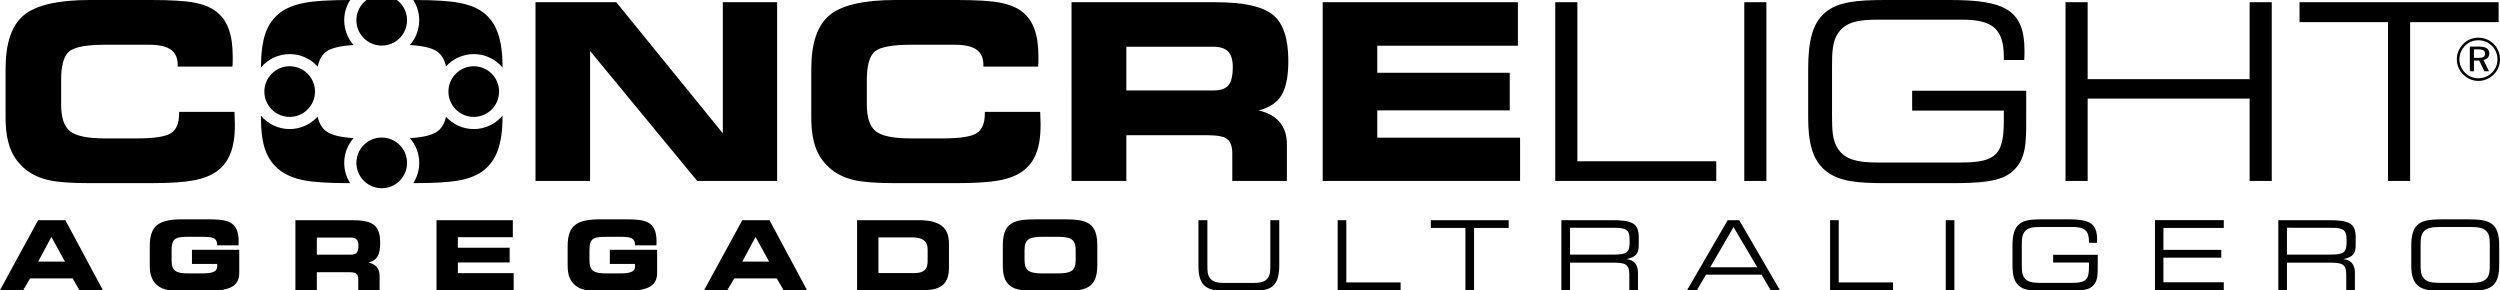
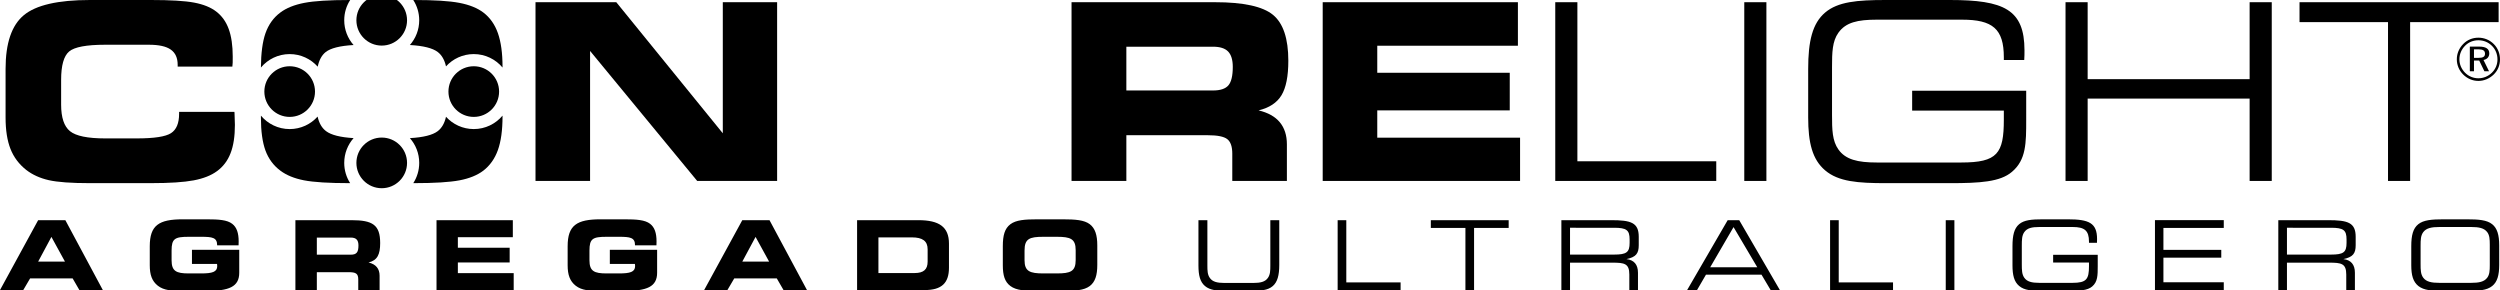
<svg xmlns="http://www.w3.org/2000/svg" id="Layer_1" x="0px" y="0px" width="1183.883px" height="137.359px" viewBox="0 0 1183.883 137.359" xml:space="preserve">
  <g>
    <path d="M84.137,31.55v-0.854c0-3.279-1.086-5.685-3.278-7.218c-2.172-1.533-5.625-2.29-10.359-2.29H49.801  c-8.866,0-14.55,1.067-17.071,3.202c-2.522,2.135-3.783,6.597-3.783,13.408v11.758c0,6.112,1.396,10.304,4.209,12.574  c2.793,2.271,8.342,3.415,16.645,3.415h15.015c8.226,0,13.599-0.834,16.16-2.483c2.561-1.649,3.841-4.696,3.841-9.178v-0.913  h26.189c0,0.117,0.02,0.33,0.058,0.621c0.117,2.464,0.175,4.308,0.175,5.53c0,5.433-0.679,9.896-2.057,13.428  c-1.358,3.531-3.491,6.364-6.421,8.498c-2.755,2.037-6.44,3.493-11.038,4.366c-4.617,0.873-11.368,1.319-20.253,1.319H42.584  c-8.827,0-15.325-0.466-19.497-1.416c-4.151-0.951-7.721-2.562-10.669-4.852c-3.414-2.696-5.897-5.996-7.449-9.935  c-1.552-3.919-2.328-8.887-2.328-14.883V32.579c0-12.127,2.871-20.587,8.633-25.38C17.035,2.406,27.472,0,42.584,0H71.47  c9.273,0,16.102,0.407,20.505,1.242c4.385,0.834,7.857,2.25,10.398,4.21c2.696,2.057,4.675,4.812,5.936,8.285  c1.261,3.454,1.901,7.8,1.901,13.04c0,1.242,0,2.212-0.02,2.872s-0.078,1.3-0.155,1.901H84.137L84.137,31.55z" />
    <path d="M165.673,86.734c-9.894,0-17.129-0.446-21.708-1.339c-4.598-0.893-8.322-2.425-11.193-4.579  c-3.259-2.426-5.606-5.608-7.062-9.527c-1.436-3.939-2.153-9.139-2.153-15.62v-0.913c3.257,3.892,8.149,6.367,13.621,6.367  c5.256,0,9.979-2.285,13.229-5.914c0.69,3.128,2.037,5.434,4.034,6.922c2.421,1.805,6.756,2.898,13.002,3.271  c-2.758,3.129-4.433,7.238-4.433,11.737c0,3.536,1.034,6.829,2.814,9.597H165.673L165.673,86.734z M123.559,31.977  c0.041-6.791,0.758-12.21,2.152-16.221c1.455-4.133,3.802-7.413,7.062-9.838c2.833-2.135,6.615-3.648,11.329-4.56  C148.815,0.446,155.974,0,165.557,0h0.268c-1.781,2.767-2.814,6.061-2.814,9.597c0,4.495,1.671,8.599,4.425,11.727  c-6.482,0.367-10.888,1.483-13.227,3.338c-1.833,1.465-3.09,3.766-3.763,6.907c-3.252-3.654-7.991-5.957-13.268-5.957  C131.708,25.611,126.816,28.086,123.559,31.977L123.559,31.977z M195.707,0h0.268c9.622,0,16.82,0.446,21.572,1.358  c4.753,0.912,8.536,2.445,11.329,4.56c3.143,2.386,5.451,5.646,6.906,9.779c1.455,4.152,2.192,9.43,2.192,15.892v0.389  c-3.257-3.89-8.15-6.366-13.621-6.366c-5.212,0-9.9,2.246-13.148,5.823c-0.69-3.074-1.995-5.345-3.92-6.812  c-2.403-1.842-6.802-2.942-13.186-3.303c2.752-3.127,4.422-7.23,4.422-11.724C198.521,6.061,197.488,2.767,195.707,0L195.707,0z   M237.975,54.756v0.389c0,6.539-0.737,11.836-2.192,15.911c-1.455,4.074-3.764,7.334-6.906,9.76  c-2.833,2.154-6.596,3.687-11.251,4.579c-4.656,0.893-11.873,1.339-21.65,1.339h-0.268c1.781-2.768,2.815-6.061,2.815-9.597  c0-4.493-1.67-8.597-4.422-11.724c6.384-0.36,10.783-1.461,13.186-3.303c1.926-1.466,3.23-3.737,3.92-6.812  c3.248,3.577,7.936,5.823,13.148,5.823C229.825,61.123,234.717,58.647,237.975,54.756L237.975,54.756z" />
    <polygon points="368.008,85.687 330.16,85.687 279.431,24.119 279.431,85.687 253.591,85.687 253.591,1.047 291.846,1.047   342.285,63.12 342.285,1.047 368.008,1.047 368.008,85.687  " />
-     <path d="M465.684,31.55v-0.854c0-3.279-1.086-5.685-3.279-7.218c-2.172-1.533-5.626-2.29-10.359-2.29h-20.699  c-8.866,0-14.549,1.067-17.071,3.202s-3.783,6.597-3.783,13.408v11.758c0,6.112,1.397,10.304,4.209,12.574  c2.793,2.271,8.342,3.415,16.645,3.415h15.015c8.225,0,13.599-0.834,16.16-2.483c2.561-1.649,3.841-4.696,3.841-9.178v-0.913  h26.189c0,0.117,0.02,0.33,0.059,0.621c0.116,2.464,0.174,4.308,0.174,5.53c0,5.433-0.679,9.896-2.056,13.428  c-1.358,3.531-3.492,6.364-6.421,8.498c-2.755,2.037-6.441,3.493-11.039,4.366c-4.617,0.873-11.368,1.319-20.253,1.319H424.13  c-8.827,0-15.325-0.466-19.497-1.416c-4.151-0.951-7.721-2.562-10.669-4.852c-3.415-2.696-5.898-5.996-7.45-9.935  c-1.552-3.919-2.328-8.887-2.328-14.883V32.579c0-12.127,2.872-20.587,8.633-25.38C398.582,2.406,409.019,0,424.13,0h28.886  c9.273,0,16.102,0.407,20.505,1.242c4.385,0.834,7.857,2.25,10.398,4.21c2.696,2.057,4.675,4.812,5.936,8.285  c1.261,3.454,1.901,7.8,1.901,13.04c0,1.242,0,2.212-0.02,2.872s-0.077,1.3-0.155,1.901H465.684L465.684,31.55z" />
    <path d="M574.476,22.12h-41.088v20.723h41.088c3.434,0,5.859-0.815,7.236-2.426c1.377-1.61,2.075-4.521,2.075-8.732  c0-3.337-0.737-5.763-2.211-7.295C580.102,22.876,577.735,22.12,574.476,22.12L574.476,22.12z M575.426,1.047  c13.424,0,22.542,1.999,27.392,5.977s7.274,11.234,7.274,21.771c0,7.315-1.087,12.748-3.239,16.318  c-2.153,3.551-5.781,5.938-10.845,7.16c4.462,1.067,7.818,2.93,10.049,5.627c2.231,2.697,3.356,6.171,3.356,10.459v17.327h-25.859  V72.783c0-3.338-0.776-5.627-2.348-6.869c-1.571-1.261-4.675-1.882-9.292-1.882h-38.527v21.655h-25.956V1.047H575.426  L575.426,1.047z" />
    <polygon points="718.807,21.654 652.209,21.654 652.209,34.46 714.946,34.46 714.946,52.273 652.209,52.273 652.209,65.196   719.835,65.196 719.835,85.687 626.369,85.687 626.369,1.047 718.807,1.047 718.807,21.654  " />
    <polygon points="736.5,85.687 812.739,85.687 812.739,76.373 746.976,76.373 746.976,1.047 736.5,1.047 736.5,85.687  " />
    <polygon points="836.484,85.687 836.484,1.047 826.008,1.047 826.008,85.687 836.484,85.687  " />
    <path d="M928.786,76.955h-40.04c-9.079,0-14.782-1.397-18.158-6.17c-2.91-4.076-3.026-9.314-3.026-16.416c0-0.582,0-1.048,0-1.63  v-19.21c0-0.582,0-1.048,0-1.63c0-7.102,0.116-12.341,3.026-16.416c3.492-4.89,9.079-6.17,18.158-6.17h40.389  c14.434,0,19.788,4.308,19.788,17.812c0,0.35,0,0.815,0,1.281h9.661c0.116-1.63,0.116-3.144,0.116-4.541  C958.7,4.424,948.923,0,923.315,0h-30.379c-13.503,0-22.581,0.814-28.634,5.937s-8.031,13.622-8.031,26.661v23.051  c0,11.991,1.979,19.908,8.031,25.031c6.285,5.355,15.48,6.054,28.75,6.054h30.263c14.316,0,23.861-0.582,29.448-5.355  c6.751-5.705,6.751-13.621,6.751-24.682V42.959h-54.008v9.43h43.416v4.308C948.923,72.647,945.896,76.955,928.786,76.955  L928.786,76.955z" />
    <polygon points="988.613,85.687 988.613,46.685 1065.318,46.685 1065.318,85.687 1075.794,85.687 1075.794,1.047 1065.318,1.047   1065.318,37.488 988.613,37.488 988.613,1.047 978.138,1.047 978.138,85.687 988.613,85.687  " />
    <polygon points="1141.325,85.687 1141.325,10.478 1183.229,10.478 1183.229,1.047 1088.947,1.047 1088.947,10.478 1130.85,10.478   1130.85,85.687 1141.325,85.687  " />
    <path fill-rule="evenodd" clip-rule="evenodd" d="M180.766-2.398c-6.624,0-11.995,5.371-11.995,11.995s5.371,11.995,11.995,11.995  S192.76,16.22,192.76,9.596S187.39-2.398,180.766-2.398L180.766-2.398z" />
    <path fill-rule="evenodd" clip-rule="evenodd" d="M180.766,65.143c-6.624,0-11.995,5.371-11.995,11.995s5.371,11.994,11.995,11.994  s11.995-5.37,11.995-11.994S187.39,65.143,180.766,65.143L180.766,65.143z" />
    <path fill-rule="evenodd" clip-rule="evenodd" d="M236.348,43.367c0-6.625-5.37-11.995-11.995-11.995  c-6.624,0-11.994,5.37-11.994,11.995c0,6.624,5.37,11.995,11.994,11.995C230.978,55.362,236.348,49.991,236.348,43.367  L236.348,43.367z" />
    <path fill-rule="evenodd" clip-rule="evenodd" d="M149.173,43.367c0-6.625-5.371-11.995-11.995-11.995s-11.995,5.37-11.995,11.995  c0,6.624,5.371,11.995,11.995,11.995S149.173,49.991,149.173,43.367L149.173,43.367z" />
    <path d="M11.014,137.359l3.231-5.508h20.162l3.186,5.508h11.105l-17.749-33.095h-12.88L0,137.359H11.014L11.014,137.359z   M18.068,123.885l6.281-11.699l6.417,11.699H18.068L18.068,123.885z M102.826,116.191h10.15c0.045-0.637,0.045-1.274,0.045-1.866  c0-3.96-0.91-6.691-3.049-8.331c-2.413-1.866-6.372-2.139-12.152-2.139H86.533c-11.287,0-15.61,2.822-15.61,12.746v9.013  c0,4.507,1.047,7.512,3.823,9.696c2.867,2.23,6.599,2.459,11.833,2.459H97.82c10.559,0,15.474-1.912,15.474-8.604v-10.879H90.902  v6.691h11.879c0.045,0.364,0.091,0.683,0.091,1.001c0,2.822-2.367,3.506-7.646,3.506h-5.825c-5.917,0-8.146-1.048-8.146-6.237  v-4.598c0-5.645,1.547-6.509,8.101-6.509h5.871c5.279,0,7.6,0.318,7.6,3.96C102.826,116.101,102.826,116.146,102.826,116.191  L102.826,116.191z M166.468,104.265h-26.579v33.095h10.149v-8.468h15.064c3.322,0,4.551,0.593,4.551,3.415v5.053h10.103v-6.783  c0-3.368-1.774-5.463-5.234-6.281c4.142-1.002,5.507-3.733,5.507-9.196C180.03,106.495,176.48,104.265,166.468,104.265  L166.468,104.265z M166.104,112.504c2.594,0,3.641,1.185,3.641,3.733c0,3.141-0.819,4.37-3.641,4.37h-16.065v-8.104H166.104  L166.104,112.504z M242.852,112.322v-8.058h-36.136v33.095h36.545v-8.012H216.82v-5.053h24.531v-6.965H216.82v-5.008H242.852  L242.852,112.322z M300.713,116.191h10.149c0.045-0.637,0.045-1.274,0.045-1.866c0-3.96-0.91-6.691-3.049-8.331  c-2.413-1.866-6.372-2.139-12.152-2.139H284.42c-11.287,0-15.61,2.822-15.61,12.746v9.013c0,4.507,1.047,7.512,3.823,9.696  c2.868,2.23,6.6,2.459,11.833,2.459h11.241c10.559,0,15.474-1.912,15.474-8.604v-10.879H288.79v6.691h11.878  c0.045,0.364,0.091,0.683,0.091,1.001c0,2.822-2.367,3.506-7.646,3.506h-5.825c-5.917,0-8.146-1.048-8.146-6.237v-4.598  c0-5.645,1.547-6.509,8.101-6.509h5.871c5.279,0,7.6,0.318,7.6,3.96C300.713,116.101,300.713,116.146,300.713,116.191  L300.713,116.191z M344.466,137.359l3.231-5.508h20.162l3.186,5.508h11.105l-17.749-33.095h-12.88l-18.068,33.095H344.466  L344.466,137.359z M351.521,123.885l6.28-11.699l6.417,11.699H351.521L351.521,123.885z M434.914,104.265h-29.037v33.095h31.995  c8.01,0,11.515-3.277,11.515-10.606v-11.381C449.387,107.451,444.745,104.265,434.914,104.265L434.914,104.265z M431.819,112.413  c5.052,0,7.464,1.73,7.464,5.645v5.827c0,3.732-1.911,5.417-6.189,5.417h-17.112v-16.889H431.819L431.819,112.413z   M494.095,129.484c-6.417,0-8.92-1.002-8.92-6.237v-4.598c0-5.599,2.321-6.509,8.875-6.509h6.463c6.417,0,8.875,0.956,8.875,6.327  v4.688c0,5.372-2.458,6.328-8.875,6.328H494.095L494.095,129.484z M491.364,137.77h11.833c6.008,0,10.149-0.273,12.88-2.322  c2.549-1.957,3.55-5.099,3.55-10.015v-9.241c0-4.916-1.047-8.103-3.55-10.015c-2.64-2.003-6.827-2.321-12.88-2.321h-11.879  c-6.053,0-10.148,0.318-12.834,2.321c-2.73,2.049-3.595,5.326-3.595,10.425v9.013c0,4.78,0.91,7.83,3.595,9.833  C481.307,137.541,485.448,137.77,491.364,137.77L491.364,137.77z M581.635,137.77h10.104c5.188,0,8.692-0.273,11.014-2.322  c2.185-1.912,3.049-5.099,3.049-9.969v-21.214h-4.231v20.303c0,0.41,0,0.774,0,1.139c0,2.458-0.046,4.324-1.139,5.872  c-1.274,1.866-3.504,2.412-6.963,2.412h-13.608c-3.458,0-5.688-0.546-6.963-2.412c-1.092-1.548-1.138-3.414-1.138-5.872  c0-0.364,0-0.729,0-1.139v-20.303h-4.233v21.441c0,4.688,0.774,7.784,3.095,9.741C573.033,137.496,576.537,137.77,581.635,137.77  L581.635,137.77z M633.447,137.359h29.811v-3.642h-25.714v-29.453h-4.097V137.359L633.447,137.359z M698.05,137.359v-29.407h16.384  v-3.688h-36.864v3.688h16.384v29.407H698.05L698.05,137.359z M743.491,137.359v-12.974h20.069c5.689,0,8.011,0.41,8.011,5.599  v7.375h4.097v-8.194c0-3.869-1.866-6.054-5.462-6.464c4.552-0.955,5.826-2.686,5.826-6.601v-3.96c0-6.737-3.687-7.876-13.017-7.876  h-23.621v33.095H743.491L743.491,137.359z M764.335,107.861c5.871,0,7.373,1.047,7.373,5.554v1.593  c0,4.507-1.502,5.554-7.373,5.554h-20.844v-12.7H764.335L764.335,107.861z M798.945,137.359h4.688l4.232-7.283h26.306l4.323,7.283  h4.369l-19.251-33.095h-5.461L798.945,137.359L798.945,137.359z M809.867,126.57l11.06-19.027l11.241,19.027H809.867  L809.867,126.57z M866.642,137.359h29.81v-3.642h-25.714v-29.453h-4.096V137.359L866.642,137.359z M925.509,137.359v-33.095h-4.096  v33.095H925.509L925.509,137.359z M981.373,133.945h-15.656c-3.551,0-5.78-0.546-7.1-2.413c-1.139-1.593-1.184-3.642-1.184-6.419  c0-0.228,0-0.409,0-0.637v-7.511c0-0.228,0-0.41,0-0.638c0-2.776,0.045-4.825,1.184-6.419c1.365-1.911,3.549-2.412,7.1-2.412  h15.793c5.643,0,7.736,1.685,7.736,6.965c0,0.137,0,0.318,0,0.501h3.777c0.046-0.638,0.046-1.229,0.046-1.775  c0-7.603-3.823-9.332-13.836-9.332h-11.879c-5.279,0-8.829,0.318-11.195,2.321s-3.141,5.326-3.141,10.425v9.013  c0,4.688,0.774,7.785,3.141,9.787c2.458,2.095,6.053,2.368,11.241,2.368h11.833c5.599,0,9.33-0.229,11.515-2.095  c2.64-2.23,2.64-5.326,2.64-9.65v-5.371h-21.117v3.687h16.976v1.685C989.246,132.261,988.062,133.945,981.373,133.945  L981.373,133.945z M1020.488,137.359h32.586v-3.688h-28.581v-11.653h27.397v-3.688h-27.397v-10.379h28.581v-3.688h-32.586V137.359  L1020.488,137.359z M1082.996,137.359v-12.974h20.07c5.689,0,8.011,0.41,8.011,5.599v7.375h4.096v-8.194  c0-3.869-1.866-6.054-5.461-6.464c4.552-0.955,5.825-2.686,5.825-6.601v-3.96c0-6.737-3.687-7.876-13.017-7.876h-23.62v33.095  H1082.996L1082.996,137.359z M1103.841,107.861c5.871,0,7.373,1.047,7.373,5.554v1.593c0,4.507-1.502,5.554-7.373,5.554h-20.845  v-12.7H1103.841L1103.841,107.861z M1170.172,107.497c3.777,0,6.189,0.501,7.646,2.412c1.137,1.503,1.229,3.415,1.229,5.964  c0,0.364,0,0.729,0,1.093v7.511c0,0.364,0,0.729,0,1.093c0,2.549-0.092,4.461-1.229,5.963c-1.457,1.912-3.869,2.413-7.646,2.413  h-14.973c-3.778,0-6.19-0.501-7.646-2.413c-1.229-1.639-1.274-3.687-1.274-6.464c0-0.183,0-0.409,0-0.592v-7.511  c0-0.183,0-0.41,0-0.592c0-2.777,0.046-4.825,1.274-6.465c1.456-1.911,3.868-2.412,7.646-2.412H1170.172L1170.172,107.497z   M1157.201,137.77h11.014c5.598,0,9.421-0.273,11.97-2.322c2.412-1.912,3.322-5.145,3.322-10.015v-9.241  c0-4.916-0.956-8.148-3.322-10.015c-2.503-2.003-6.372-2.321-11.97-2.321h-11.059c-5.599,0-9.467,0.318-11.971,2.321  c-2.503,2.003-3.321,5.326-3.321,10.425v9.013c0,4.734,0.864,7.83,3.367,9.833C1147.826,137.496,1151.648,137.77,1157.201,137.77  L1157.201,137.77z" />
    <path d="M1173.645,17.845c-2.767,0-5.248,1.027-7.13,2.938c-1.997,1.996-3.08,4.592-3.08,7.301c0,2.709,1.055,5.248,2.994,7.187  c1.968,1.968,4.506,3.051,7.216,3.051c2.681,0,5.247-1.083,7.272-3.051c1.938-1.882,2.966-4.392,2.966-7.187  c0-2.738-1.027-5.305-2.938-7.215C1178.978,18.9,1176.439,17.845,1173.645,17.845L1173.645,17.845z M1182.685,28.14  c0,2.424-0.94,4.62-2.624,6.274c-1.768,1.74-4.021,2.652-6.445,2.652c-2.338,0-4.591-0.912-6.303-2.652  c-1.711-1.74-2.651-3.964-2.651-6.332c0-2.396,0.94-4.677,2.709-6.445c1.654-1.683,3.851-2.566,6.274-2.566  c2.48,0,4.705,0.912,6.445,2.652C1181.772,23.406,1182.685,25.688,1182.685,28.14L1182.685,28.14z M1173.93,22.065h-4.335v11.693  h1.968v-5.076h2.48l2.453,5.076h2.196l-2.624-5.361c1.711-0.285,2.738-1.483,2.738-3.109  C1178.807,23.092,1177.181,22.065,1173.93,22.065L1173.93,22.065z M1173.559,23.349c2.195,0,3.223,0.571,3.223,2.082  c0,1.483-0.998,1.968-3.166,1.968h-2.053v-4.05H1173.559L1173.559,23.349z" />
  </g>
</svg>